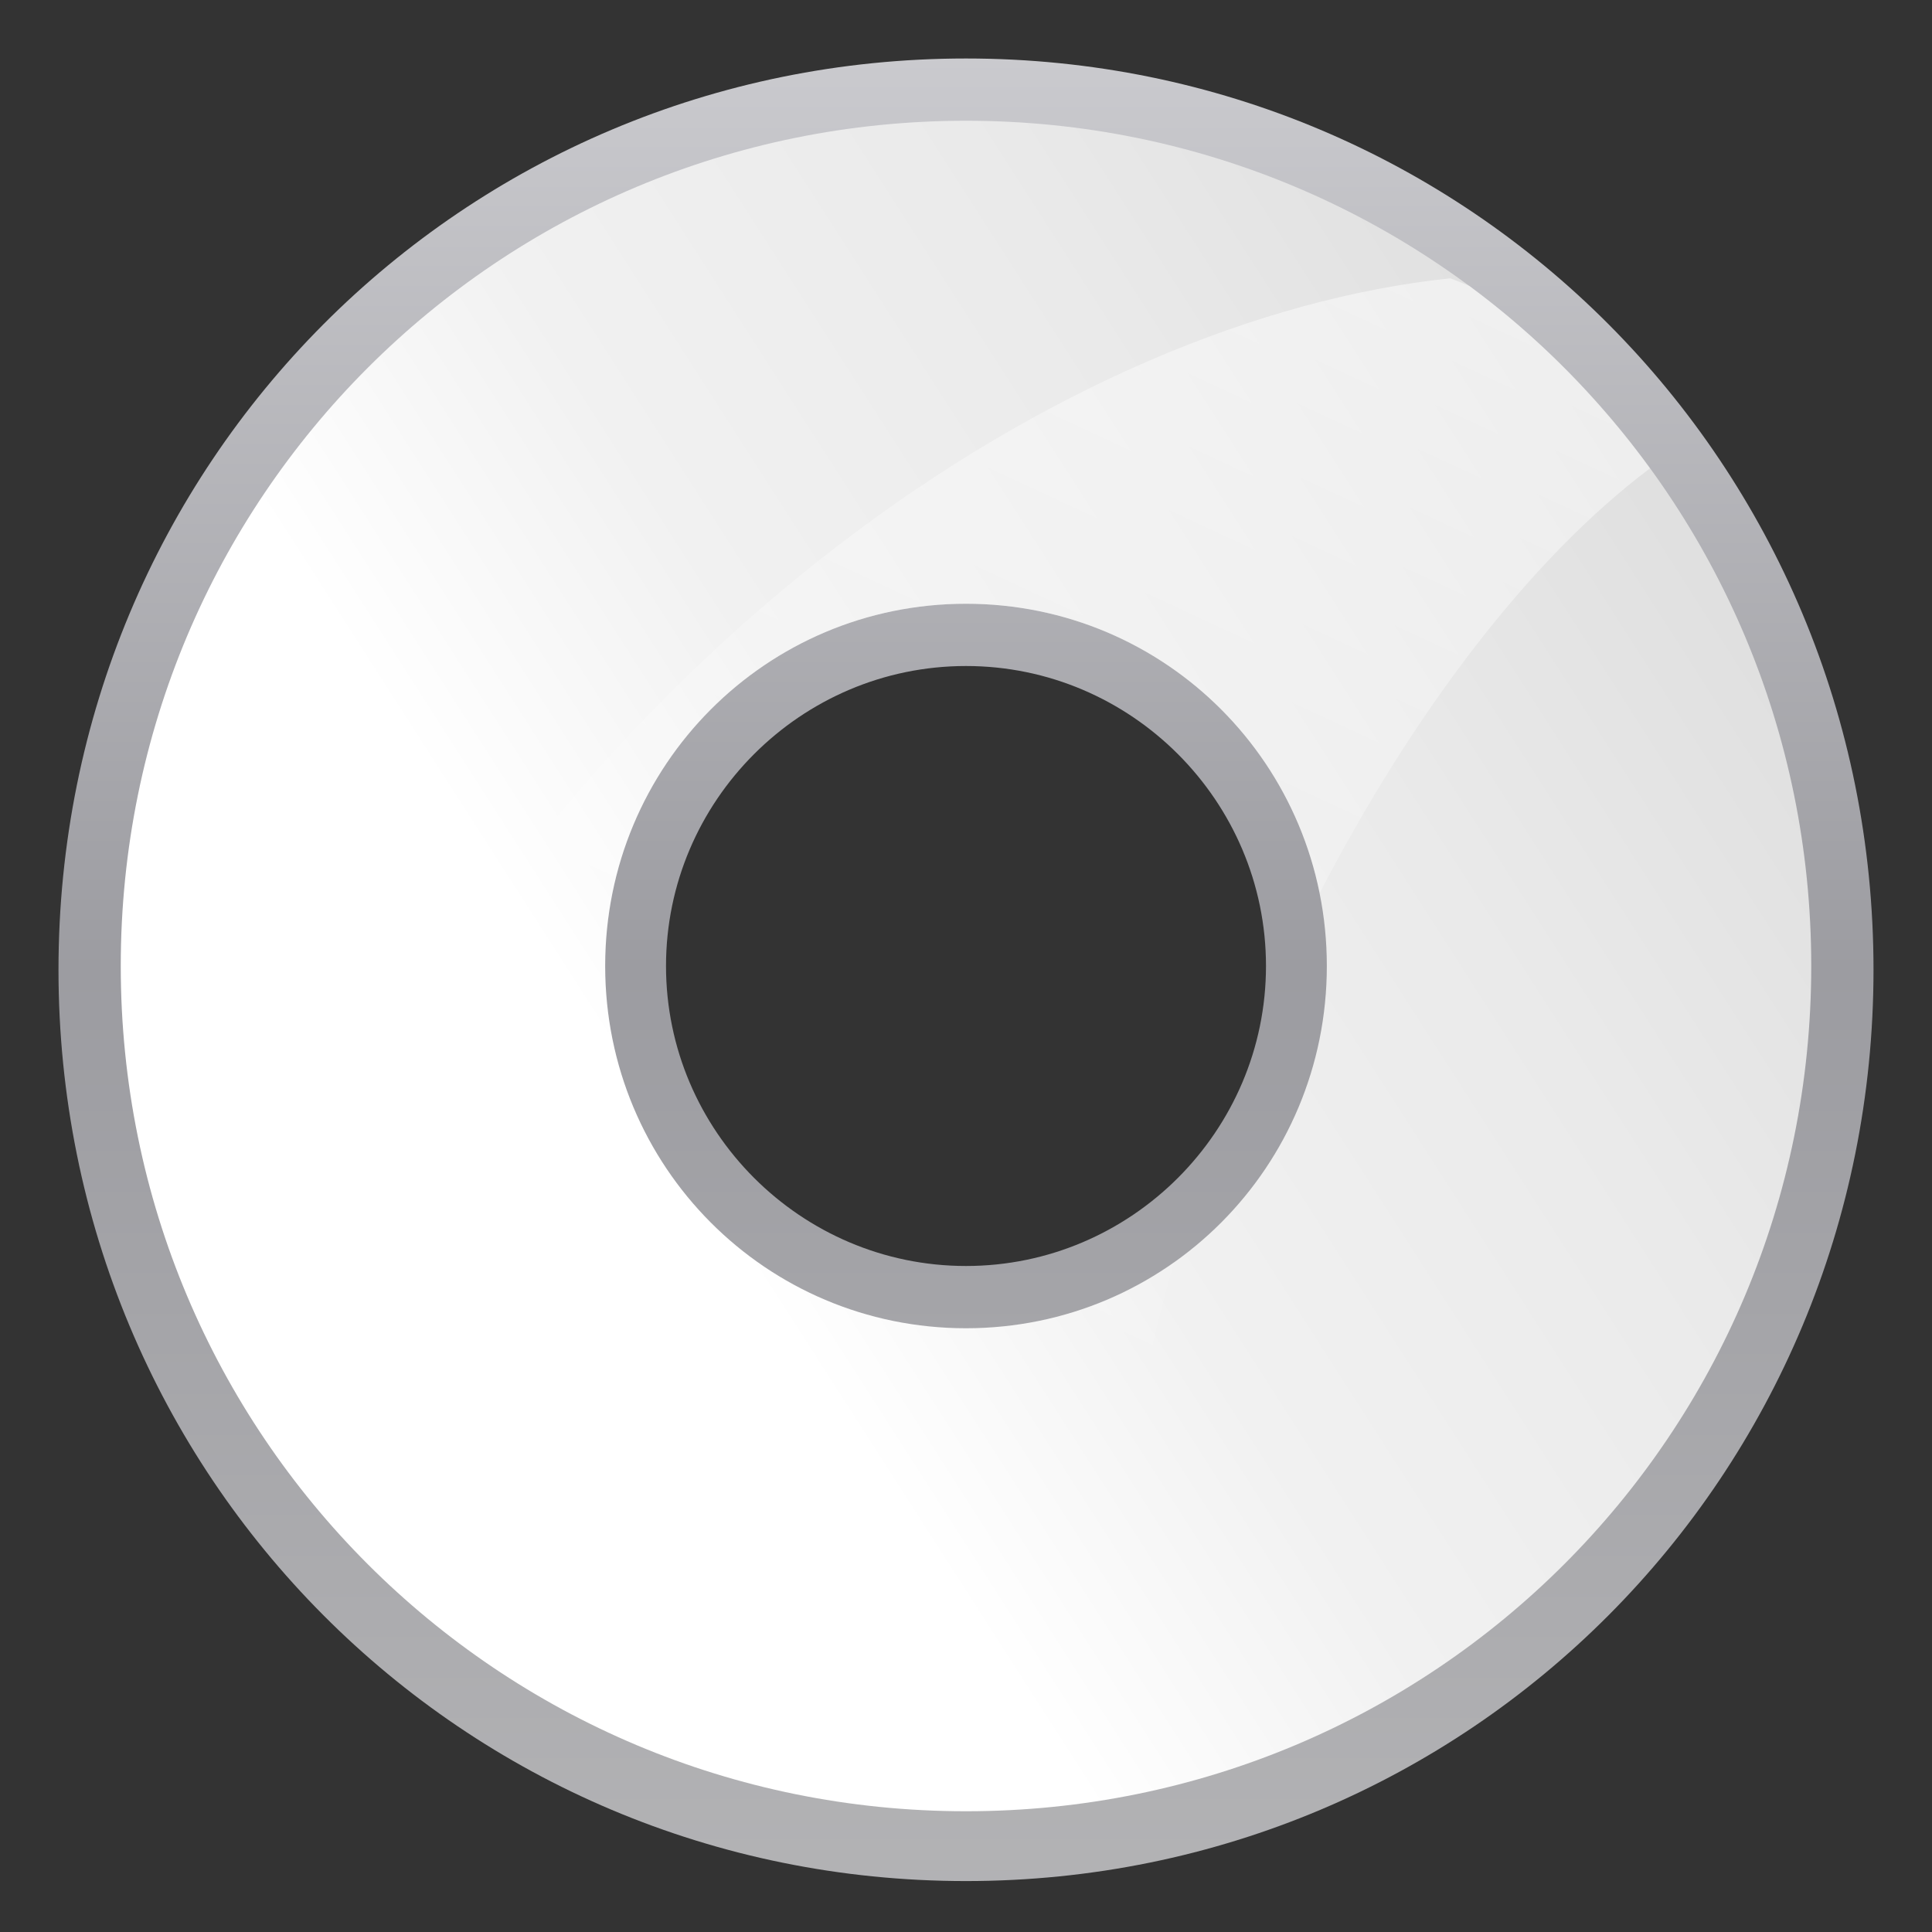
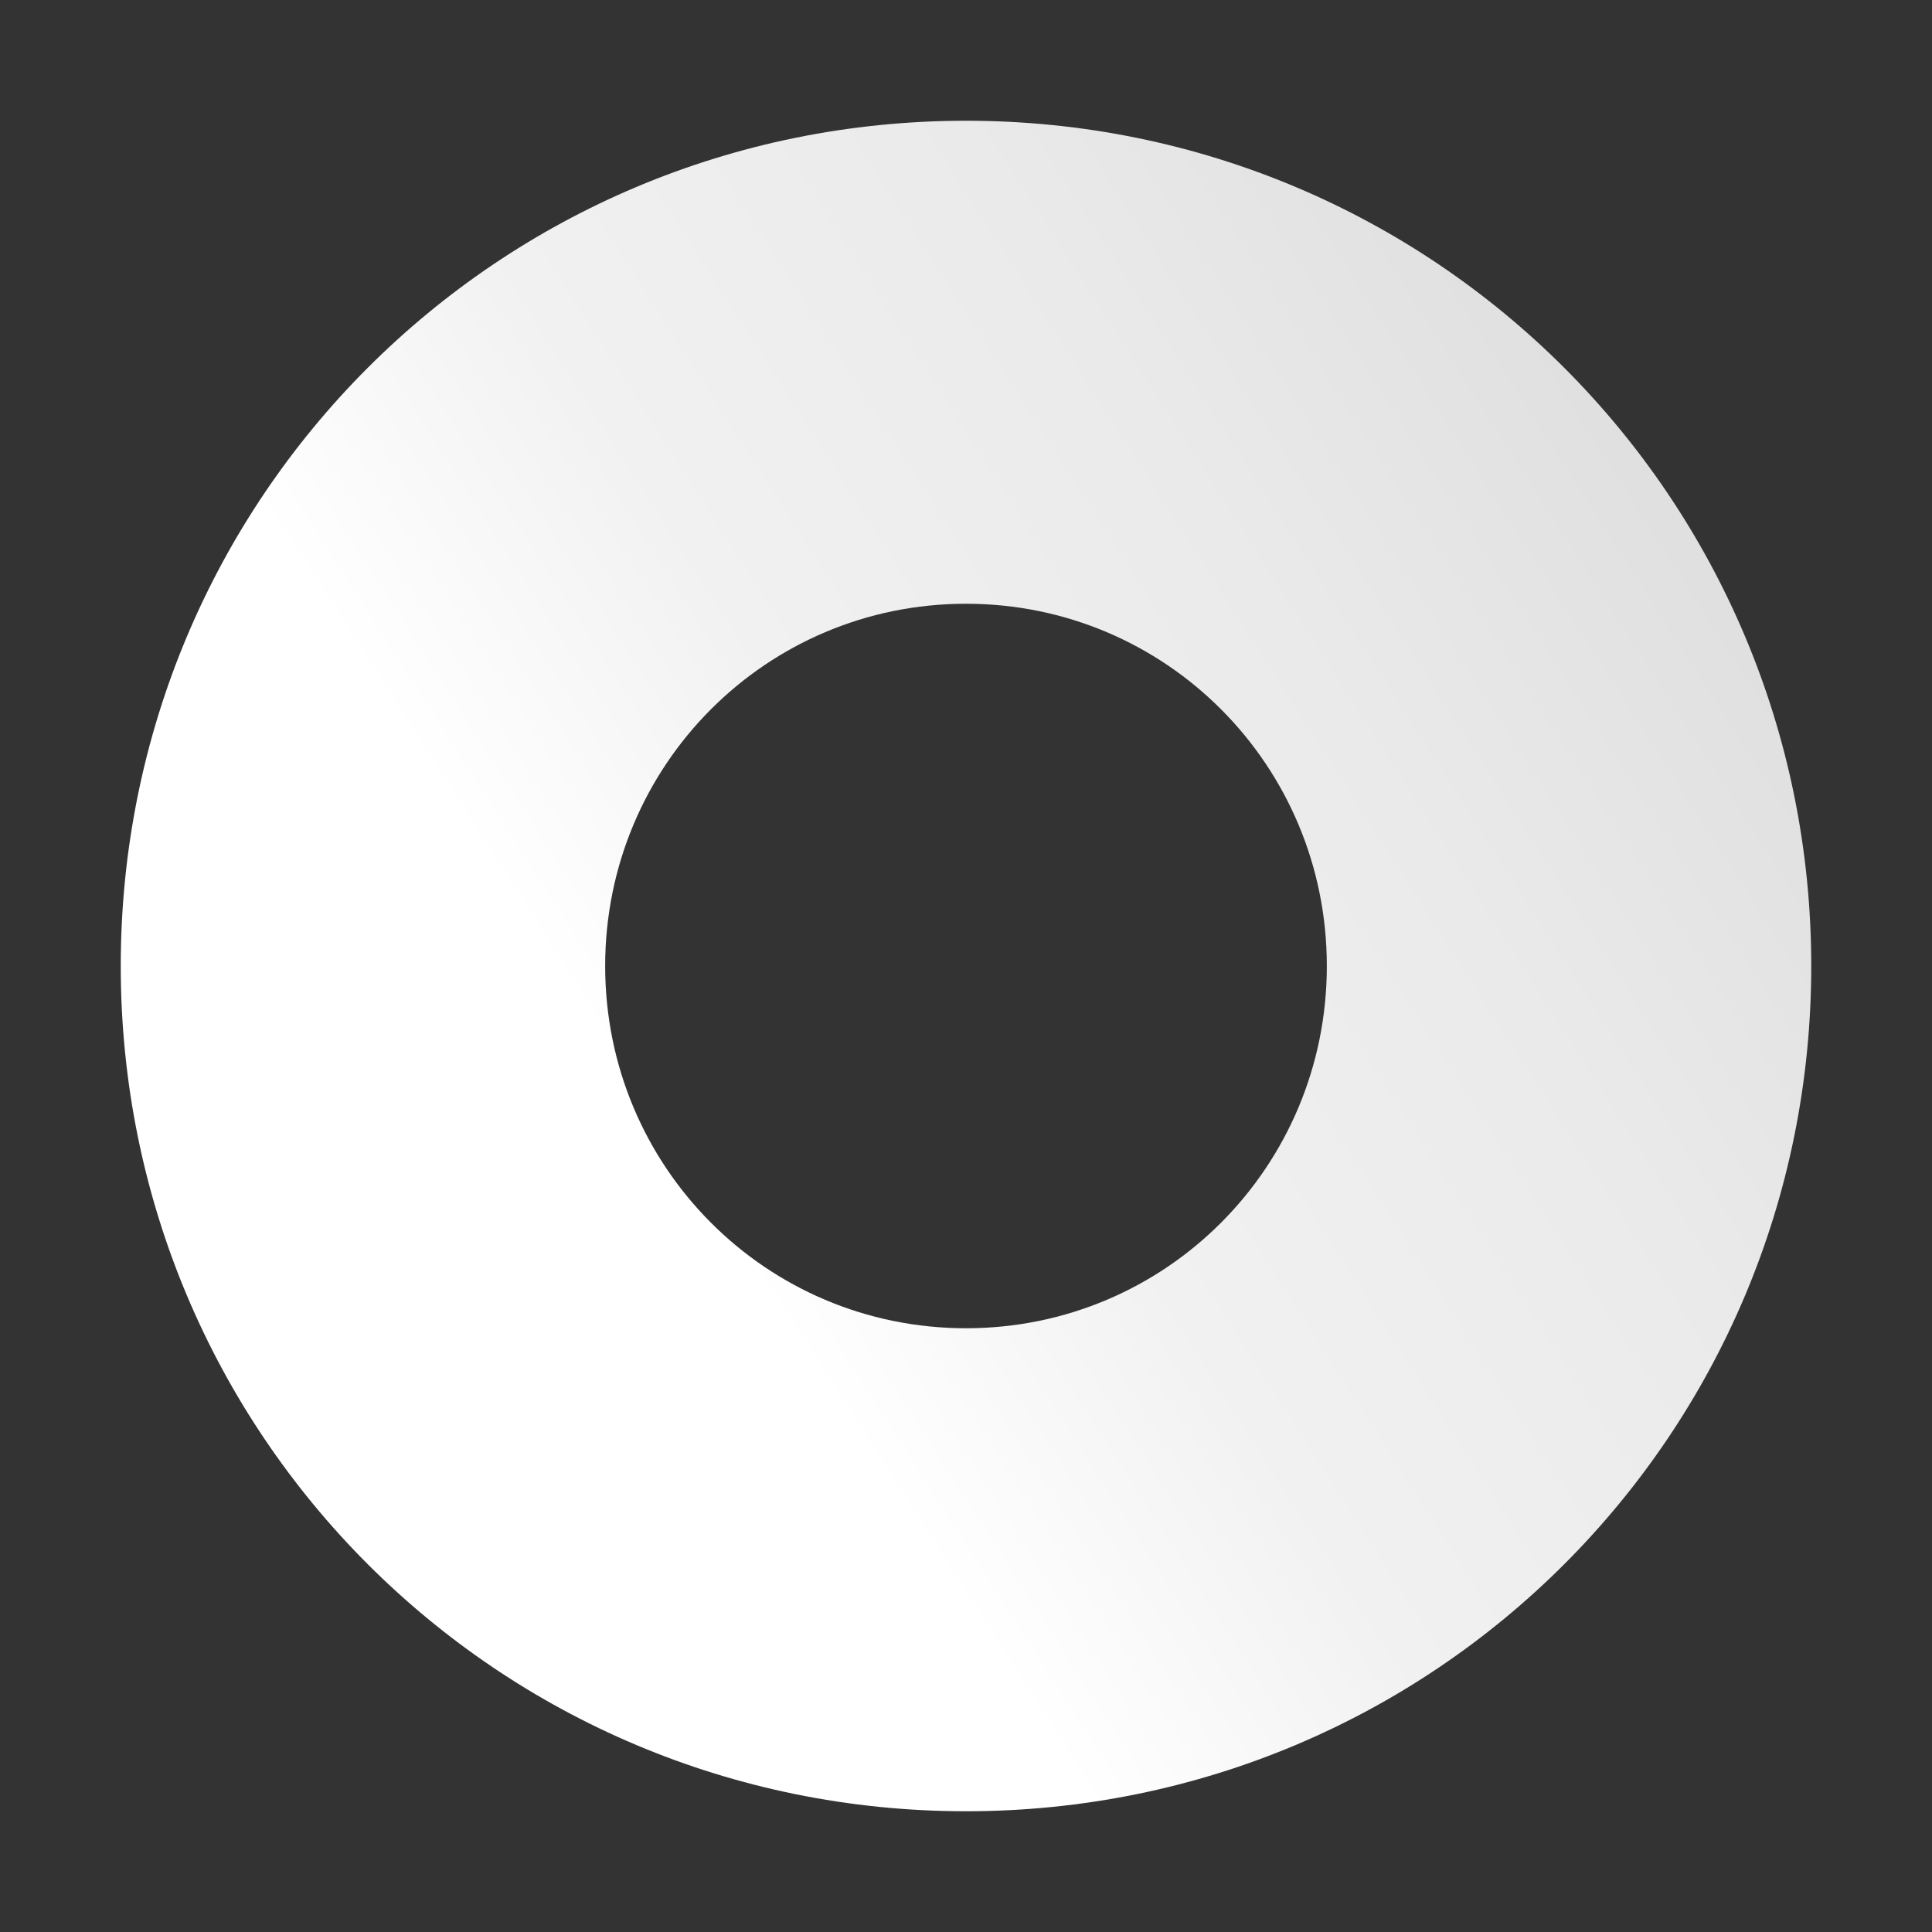
<svg xmlns="http://www.w3.org/2000/svg" xmlns:ns1="http://sodipodi.sourceforge.net/DTD/sodipodi-0.dtd" xmlns:ns2="http://www.inkscape.org/namespaces/inkscape" xmlns:xlink="http://www.w3.org/1999/xlink" width="128" height="128" id="svg3408" ns1:version="0.32" ns2:version="0.46+devel" version="1.0" ns1:docname="draw-donut.svgz" ns2:output_extension="org.inkscape.output.svgz.inkscape" ns2:export-filename="/home/pinheiro/pics/oxygen-icons/scalable/actions/small/16x16/draw-donut.png" ns2:export-xdpi="45" ns2:export-ydpi="45">
  <rect width="100%" height="100%" fill="#333333" stroke="none" />
  <defs id="defs3410">
    <ns2:perspective ns1:type="inkscape:persp3d" ns2:vp_x="0 : 64 : 1" ns2:vp_y="0 : 1000 : 0" ns2:vp_z="128 : 64 : 1" ns2:persp3d-origin="64 : 42.666667 : 1" id="perspective27" />
    <linearGradient ns2:collect="always" id="linearGradient3310">
      <stop style="stop-color:#ffffff;stop-opacity:1;" offset="0" id="stop3312" />
      <stop style="stop-color:#ffffff;stop-opacity:0;" offset="1" id="stop3314" />
    </linearGradient>
    <linearGradient id="linearGradient3369">
      <stop style="stop-color:#ffffff;stop-opacity:1;" offset="0" id="stop3372" />
      <stop id="stop3374" offset="0.426" style="stop-color:#ffffff;stop-opacity:1;" />
      <stop id="stop3376" offset="0.589" style="stop-color:#f1f1f1;stop-opacity:1;" />
      <stop style="stop-color:#eaeaea;stop-opacity:1;" offset="0.802" id="stop3378" />
      <stop style="stop-color:#dfdfdf;stop-opacity:1;" offset="1" id="stop3384" />
    </linearGradient>
    <linearGradient id="linearGradient7422">
      <stop id="stop7424" offset="0" style="stop-color:#b4b4b6;stop-opacity:1;" />
      <stop style="stop-color:#9c9ca1;stop-opacity:1;" offset="0.5" id="stop5348" />
      <stop style="stop-color:#cdcdd1;stop-opacity:1;" offset="1" id="stop7426" />
    </linearGradient>
    <linearGradient ns2:collect="always" xlink:href="#linearGradient7422" id="linearGradient2495" gradientUnits="userSpaceOnUse" gradientTransform="matrix(0.13,0,0,0.209,-8.408,-114.853)" x1="399.775" y1="1164.67" x2="399.775" y2="549.061" />
    <linearGradient ns2:collect="always" xlink:href="#linearGradient3310" id="linearGradient2500" gradientUnits="userSpaceOnUse" gradientTransform="matrix(1.486,0.602,-0.733,1.81,-28.186,-65.602)" x1="74.886" y1="-25.94" x2="71.52" y2="55.662" />
    <linearGradient ns2:collect="always" xlink:href="#linearGradient3369" id="linearGradient2503" gradientUnits="userSpaceOnUse" gradientTransform="matrix(1.167,0,0,1.556,-10.667,-35.556)" x1="16" y1="106.75" x2="98.714" y2="36.036" />
    <linearGradient ns2:collect="always" xlink:href="#linearGradient7422" id="linearGradient2813" gradientUnits="userSpaceOnUse" gradientTransform="matrix(0.13,0,0,0.209,-8.408,-114.853)" x1="399.775" y1="1164.67" x2="399.775" y2="549.061" />
  </defs>
  <ns1:namedview id="base" pagecolor="#ffffff" bordercolor="#666666" borderopacity="1.0" ns2:pageopacity="0.0" ns2:pageshadow="2" ns2:zoom="2.8284272" ns2:cx="96.815097" ns2:cy="88.215015" ns2:document-units="px" ns2:current-layer="layer1" height="128px" width="128px" showborder="true" ns2:showpageshadow="false" showgrid="true" ns2:window-width="796" ns2:window-height="775" ns2:window-x="770" ns2:window-y="25" showguides="true" ns2:guide-bbox="true">
    <ns2:grid id="GridFromPre046Settings" type="xygrid" originx="0px" originy="0px" spacingx="4px" spacingy="4px" color="#0000ff" empcolor="#0000ff" opacity="0.2" empopacity="0.4" empspacing="2" />
  </ns1:namedview>
  <g ns2:label="Livello 1" ns2:groupmode="layer" id="layer1">
-     <path ns1:type="inkscape:offset" ns2:radius="-3.8652687" ns2:original="M 64 0 C 28.544 0 0 28.6555 0 64.25 C 0 99.8445 28.544 128.5 64 128.5 C 99.456 128.5 128 99.8445 128 64.25 C 128 28.6555 99.456 0 64 0 z M 64 48 C 72.863999 48 80 55.136 80 64 C 80 72.864 72.864001 80 64 80 C 55.135997 80 48 72.864 48 64 C 48 55.136 55.135999 48 64 48 z " style="fill:url(#linearGradient2813);fill-opacity:1;fill-rule:nonzero;stroke:none" id="path2811" d="m 64,3.875 c -33.373,0 -60.125,26.847 -60.125,60.375 0,33.528 26.752,60.375 60.125,60.375 33.373,0 60.125,-26.847 60.125,-60.375 C 124.125,30.722 97.373,3.875 64,3.875 z m 0,40.25 C 74.939,44.125 83.875,53.061 83.875,64 83.875,74.939 74.939,83.875 64,83.875 53.061,83.875 44.125,74.939 44.125,64 44.125,53.062 53.061,44.125 64,44.125 z" />
    <path style="fill:url(#linearGradient2503);fill-opacity:1;fill-rule:evenodd;stroke:none;stroke-width:8;stroke-linecap:round;stroke-linejoin:round;stroke-miterlimit:4;stroke-dasharray:none;stroke-opacity:1" d="M 64 8 C 32.976 8 8 32.976 8 64 C 8 95.024 32.976 120 64 120 C 95.024 120 120 95.024 120 64 C 120 32.976 95.024 8 64 8 z M 64 40 C 77.244 40 87.906 50.704 87.906 64 C 87.906 77.296 77.244 88 64 88 C 50.756 88 40.094 77.296 40.094 64 C 40.094 50.704 50.756 40 64 40 z " id="rect2326" />
-     <path style="fill:url(#linearGradient2500);fill-opacity:1;fill-rule:evenodd;stroke:none;stroke-width:1px;stroke-linecap:butt;stroke-linejoin:miter;stroke-opacity:1" d="M 96.094 18.438 C 70.802 21.074 38.44 42.511 20.094 80.156 L 74.062 108.531 C 73.969 100.847 75.349 92.274 77.781 83.625 C 73.889 86.38 69.145 88 64 88 C 50.756 88 40.094 77.296 40.094 64 C 40.094 50.704 50.756 40 64 40 C 75.589 40 85.216 48.2 87.438 59.156 C 93.566 47.341 101.265 37.087 109.312 31.031 C 105.955 26.415 101.932 22.331 97.344 18.938 L 96.094 18.438 z " id="path3318" />
  </g>
</svg>